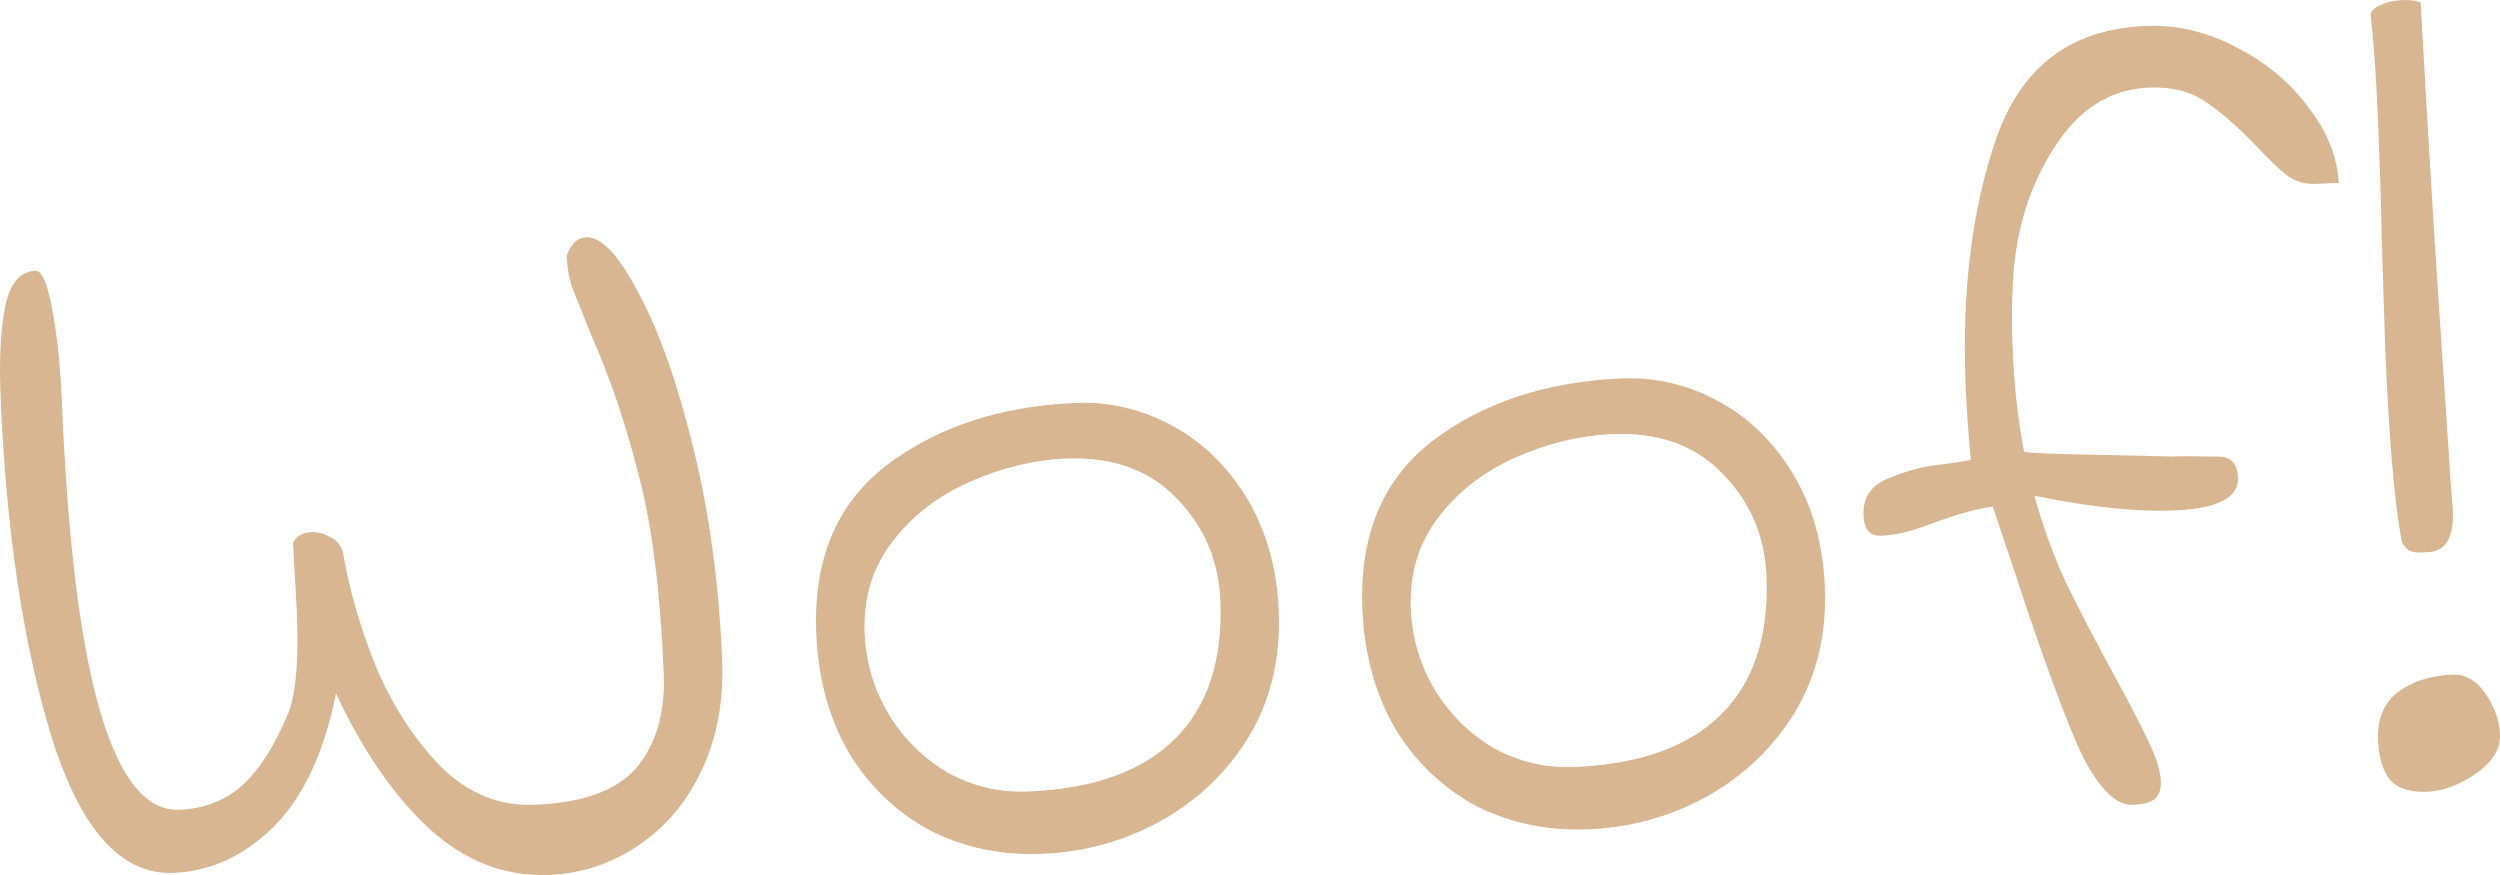
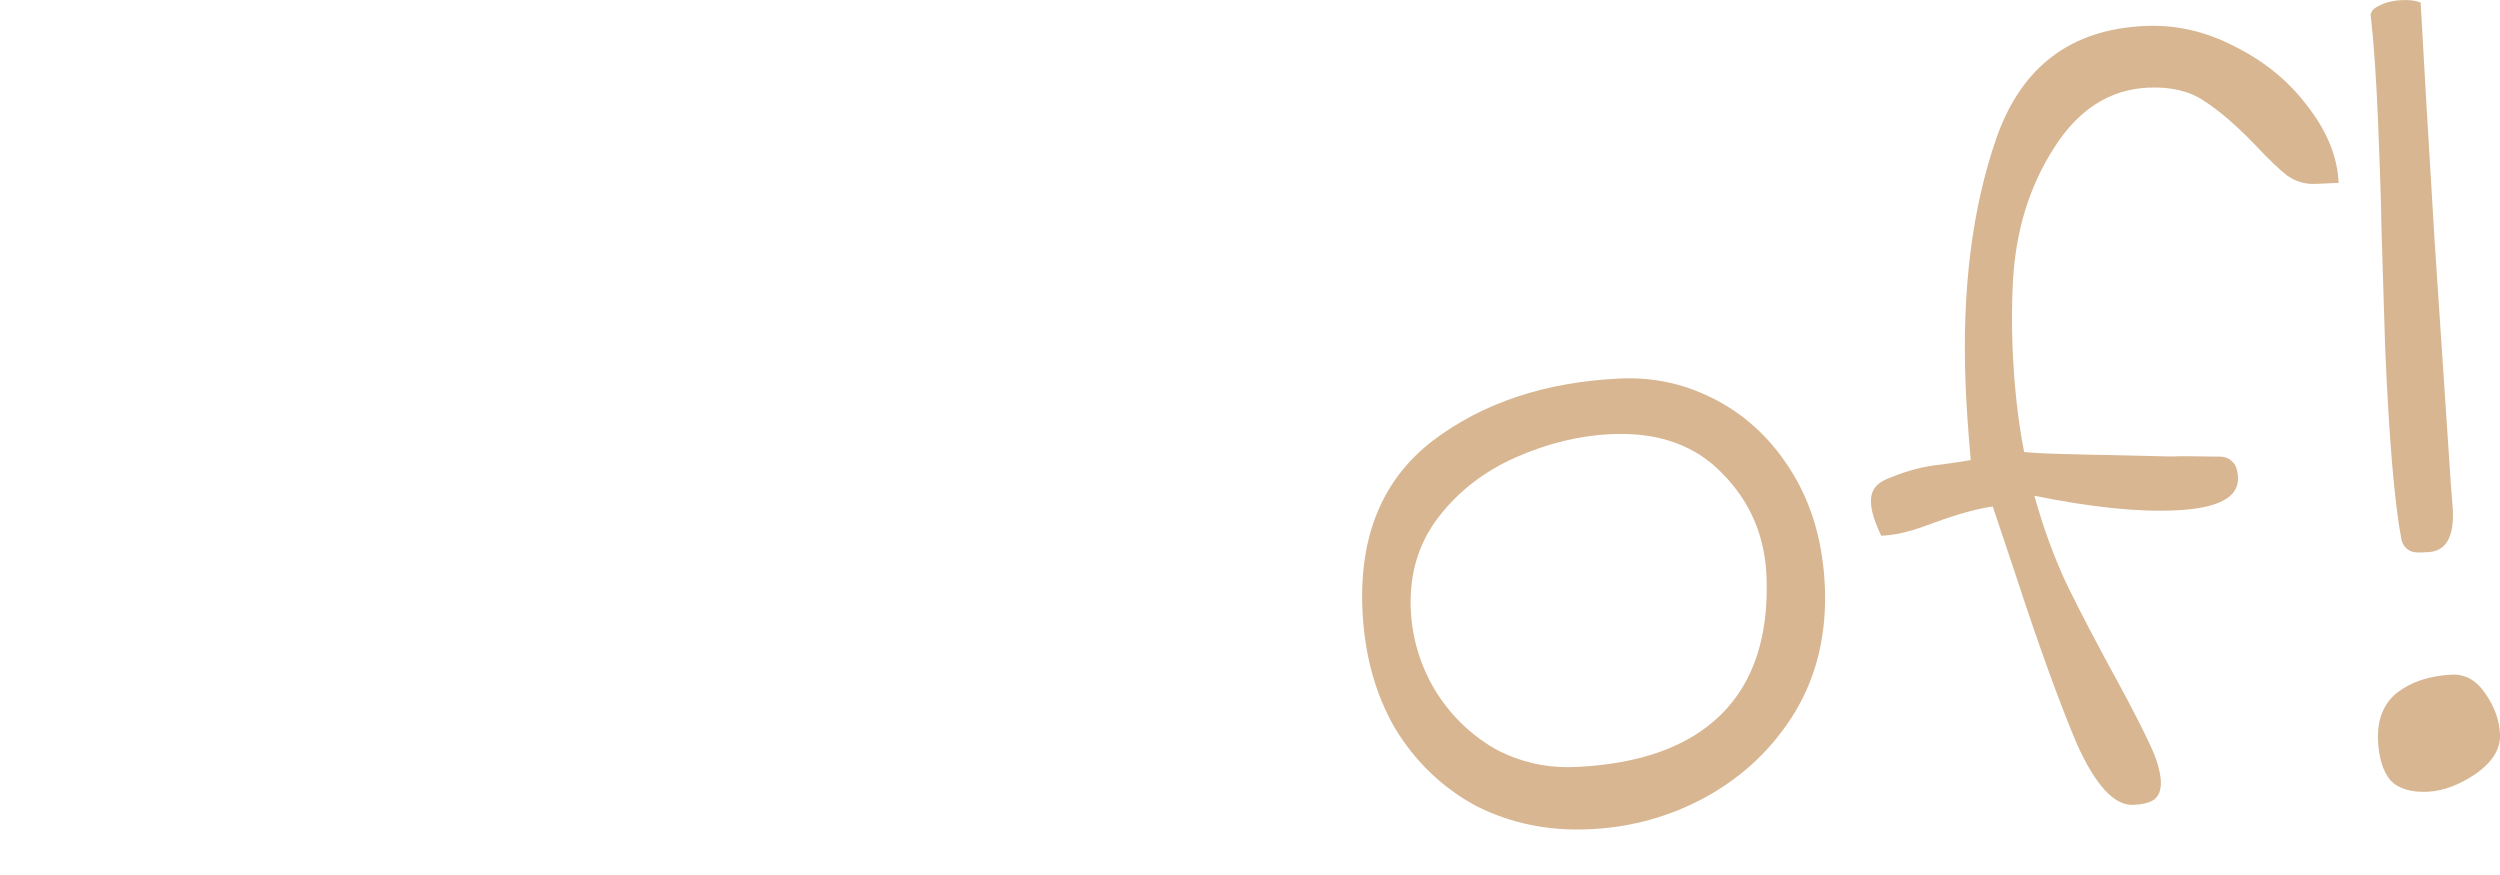
<svg xmlns="http://www.w3.org/2000/svg" fill="none" height="100%" overflow="visible" preserveAspectRatio="none" style="display: block;" viewBox="0 0 20 7" width="100%">
  <g id="Woof!" opacity="0.5">
-     <path d="M4.398 6.999C4.045 7.014 3.726 6.893 3.44 6.635C3.154 6.371 2.903 6.009 2.688 5.547C2.595 6.017 2.429 6.371 2.192 6.612C1.954 6.846 1.687 6.97 1.39 6.983C0.97 7.002 0.643 6.637 0.41 5.888C0.183 5.138 0.048 4.235 0.005 3.176C-0.008 2.871 0.005 2.629 0.042 2.45C0.08 2.266 0.16 2.171 0.284 2.166C0.334 2.164 0.377 2.262 0.414 2.46C0.455 2.659 0.482 2.911 0.495 3.216C0.585 5.415 0.899 6.502 1.437 6.478C1.639 6.469 1.807 6.402 1.943 6.278C2.078 6.155 2.202 5.958 2.314 5.688C2.37 5.526 2.39 5.263 2.375 4.899L2.344 4.344C2.37 4.289 2.419 4.261 2.492 4.257C2.542 4.255 2.591 4.268 2.637 4.295C2.688 4.316 2.723 4.356 2.743 4.414C2.795 4.724 2.886 5.038 3.017 5.356C3.153 5.668 3.327 5.931 3.538 6.145C3.754 6.353 4.002 6.451 4.283 6.438C4.67 6.421 4.941 6.321 5.096 6.137C5.251 5.947 5.322 5.7 5.31 5.394C5.283 4.73 5.216 4.2 5.11 3.804C5.01 3.402 4.882 3.025 4.727 2.673C4.659 2.505 4.609 2.381 4.577 2.3C4.551 2.219 4.537 2.134 4.533 2.046C4.569 1.95 4.62 1.901 4.687 1.898C4.811 1.892 4.951 2.042 5.11 2.347C5.274 2.652 5.42 3.066 5.548 3.59C5.676 4.109 5.752 4.671 5.777 5.276C5.791 5.611 5.735 5.908 5.611 6.167C5.492 6.42 5.323 6.619 5.105 6.764C4.892 6.909 4.656 6.987 4.398 6.999Z" fill="#AF6D24" />
-     <path d="M8.346 6.83C8.015 6.845 7.712 6.782 7.437 6.642C7.167 6.495 6.95 6.286 6.788 6.017C6.63 5.741 6.545 5.424 6.53 5.066C6.506 4.478 6.693 4.031 7.09 3.724C7.493 3.418 7.995 3.251 8.595 3.224C8.869 3.212 9.127 3.271 9.369 3.401C9.615 3.532 9.817 3.726 9.974 3.984C10.13 4.242 10.216 4.544 10.23 4.891C10.245 5.267 10.166 5.6 9.992 5.891C9.819 6.175 9.584 6.401 9.287 6.567C8.996 6.728 8.682 6.815 8.346 6.83ZM8.233 6.332C8.754 6.309 9.144 6.167 9.403 5.908C9.662 5.649 9.782 5.282 9.763 4.806C9.75 4.483 9.632 4.208 9.409 3.983C9.192 3.757 8.896 3.652 8.52 3.669C8.268 3.68 8.015 3.742 7.761 3.853C7.507 3.965 7.3 4.124 7.14 4.332C6.98 4.539 6.906 4.784 6.917 5.066C6.927 5.301 6.992 5.519 7.113 5.72C7.233 5.915 7.391 6.069 7.587 6.184C7.788 6.293 8.003 6.342 8.233 6.332Z" fill="#AF6D24" />
    <path d="M12.715 6.634C12.384 6.649 12.081 6.586 11.806 6.446C11.536 6.299 11.319 6.09 11.157 5.821C10.999 5.545 10.914 5.228 10.899 4.87C10.875 4.282 11.062 3.835 11.459 3.528C11.862 3.222 12.364 3.055 12.964 3.028C13.238 3.016 13.496 3.075 13.738 3.205C13.984 3.336 14.186 3.53 14.342 3.788C14.499 4.046 14.584 4.348 14.599 4.695C14.614 5.071 14.535 5.404 14.361 5.695C14.188 5.979 13.953 6.205 13.656 6.371C13.365 6.532 13.051 6.619 12.715 6.634ZM12.602 6.136C13.123 6.113 13.513 5.971 13.772 5.713C14.031 5.454 14.151 5.086 14.132 4.61C14.119 4.287 14.001 4.012 13.778 3.787C13.561 3.561 13.265 3.456 12.889 3.473C12.637 3.484 12.384 3.546 12.13 3.657C11.876 3.769 11.669 3.928 11.509 4.136C11.349 4.343 11.275 4.588 11.286 4.87C11.296 5.105 11.361 5.323 11.482 5.524C11.602 5.719 11.76 5.873 11.955 5.988C12.156 6.097 12.372 6.146 12.602 6.136Z" fill="#AF6D24" />
-     <path d="M17.158 0.208C17.41 0.196 17.654 0.253 17.89 0.378C18.125 0.497 18.317 0.656 18.465 0.856C18.619 1.055 18.7 1.257 18.709 1.463L18.524 1.471C18.44 1.475 18.363 1.452 18.294 1.402C18.23 1.352 18.145 1.27 18.039 1.157C17.887 0.999 17.75 0.882 17.629 0.805C17.513 0.728 17.366 0.693 17.187 0.701C16.878 0.715 16.626 0.876 16.431 1.185C16.236 1.489 16.127 1.841 16.104 2.242C16.094 2.425 16.093 2.608 16.101 2.79C16.113 3.09 16.144 3.365 16.193 3.616C16.267 3.625 16.438 3.632 16.708 3.637C16.978 3.643 17.2 3.648 17.374 3.652C17.436 3.649 17.557 3.649 17.737 3.653C17.793 3.651 17.833 3.664 17.856 3.692C17.885 3.714 17.901 3.758 17.904 3.822C17.91 3.981 17.742 4.068 17.4 4.083C17.103 4.097 16.728 4.058 16.275 3.966C16.348 4.228 16.436 4.468 16.54 4.687C16.645 4.901 16.779 5.157 16.942 5.455C17.058 5.668 17.143 5.835 17.199 5.956C17.254 6.072 17.283 6.17 17.287 6.253C17.289 6.317 17.272 6.365 17.234 6.396C17.195 6.422 17.14 6.436 17.067 6.439C16.916 6.446 16.766 6.285 16.617 5.956C16.475 5.621 16.307 5.157 16.114 4.565L15.942 4.052C15.819 4.069 15.666 4.111 15.483 4.178C15.467 4.185 15.409 4.205 15.309 4.239C15.215 4.267 15.128 4.283 15.05 4.286C14.96 4.29 14.913 4.236 14.908 4.125C14.902 3.978 14.971 3.877 15.115 3.824C15.259 3.764 15.395 3.729 15.524 3.717C15.652 3.7 15.733 3.687 15.766 3.68C15.746 3.457 15.732 3.257 15.725 3.081C15.694 2.323 15.777 1.662 15.973 1.1C16.174 0.531 16.569 0.234 17.158 0.208Z" fill="#AF6D24" />
+     <path d="M17.158 0.208C17.41 0.196 17.654 0.253 17.89 0.378C18.125 0.497 18.317 0.656 18.465 0.856C18.619 1.055 18.7 1.257 18.709 1.463L18.524 1.471C18.44 1.475 18.363 1.452 18.294 1.402C18.23 1.352 18.145 1.27 18.039 1.157C17.887 0.999 17.75 0.882 17.629 0.805C17.513 0.728 17.366 0.693 17.187 0.701C16.878 0.715 16.626 0.876 16.431 1.185C16.236 1.489 16.127 1.841 16.104 2.242C16.094 2.425 16.093 2.608 16.101 2.79C16.113 3.09 16.144 3.365 16.193 3.616C16.267 3.625 16.438 3.632 16.708 3.637C16.978 3.643 17.2 3.648 17.374 3.652C17.436 3.649 17.557 3.649 17.737 3.653C17.793 3.651 17.833 3.664 17.856 3.692C17.885 3.714 17.901 3.758 17.904 3.822C17.91 3.981 17.742 4.068 17.4 4.083C17.103 4.097 16.728 4.058 16.275 3.966C16.348 4.228 16.436 4.468 16.54 4.687C16.645 4.901 16.779 5.157 16.942 5.455C17.058 5.668 17.143 5.835 17.199 5.956C17.254 6.072 17.283 6.17 17.287 6.253C17.289 6.317 17.272 6.365 17.234 6.396C17.195 6.422 17.14 6.436 17.067 6.439C16.916 6.446 16.766 6.285 16.617 5.956C16.475 5.621 16.307 5.157 16.114 4.565L15.942 4.052C15.819 4.069 15.666 4.111 15.483 4.178C15.467 4.185 15.409 4.205 15.309 4.239C15.215 4.267 15.128 4.283 15.05 4.286C14.902 3.978 14.971 3.877 15.115 3.824C15.259 3.764 15.395 3.729 15.524 3.717C15.652 3.7 15.733 3.687 15.766 3.68C15.746 3.457 15.732 3.257 15.725 3.081C15.694 2.323 15.777 1.662 15.973 1.1C16.174 0.531 16.569 0.234 17.158 0.208Z" fill="#AF6D24" />
    <path d="M19.359 4.42C19.281 4.423 19.232 4.39 19.212 4.32C19.154 4.011 19.111 3.494 19.081 2.771L19.052 1.836C19.049 1.636 19.04 1.351 19.025 0.981C19.01 0.622 18.99 0.334 18.965 0.118C18.969 0.088 18.993 0.063 19.037 0.044C19.087 0.018 19.145 0.004 19.212 0.001C19.274 -0.002 19.325 0.004 19.365 0.02C19.386 0.408 19.423 1.039 19.476 1.914C19.534 2.783 19.577 3.438 19.607 3.878L19.623 4.081C19.632 4.298 19.567 4.41 19.426 4.417L19.359 4.42ZM19.42 6.334C19.286 6.34 19.186 6.309 19.122 6.241C19.062 6.167 19.03 6.06 19.024 5.919C19.018 5.754 19.069 5.628 19.177 5.541C19.292 5.453 19.439 5.405 19.618 5.397C19.724 5.393 19.814 5.444 19.886 5.553C19.957 5.656 19.995 5.763 20 5.875C20.005 5.992 19.939 6.098 19.802 6.193C19.671 6.281 19.544 6.328 19.42 6.334Z" fill="#AF6D24" />
  </g>
</svg>